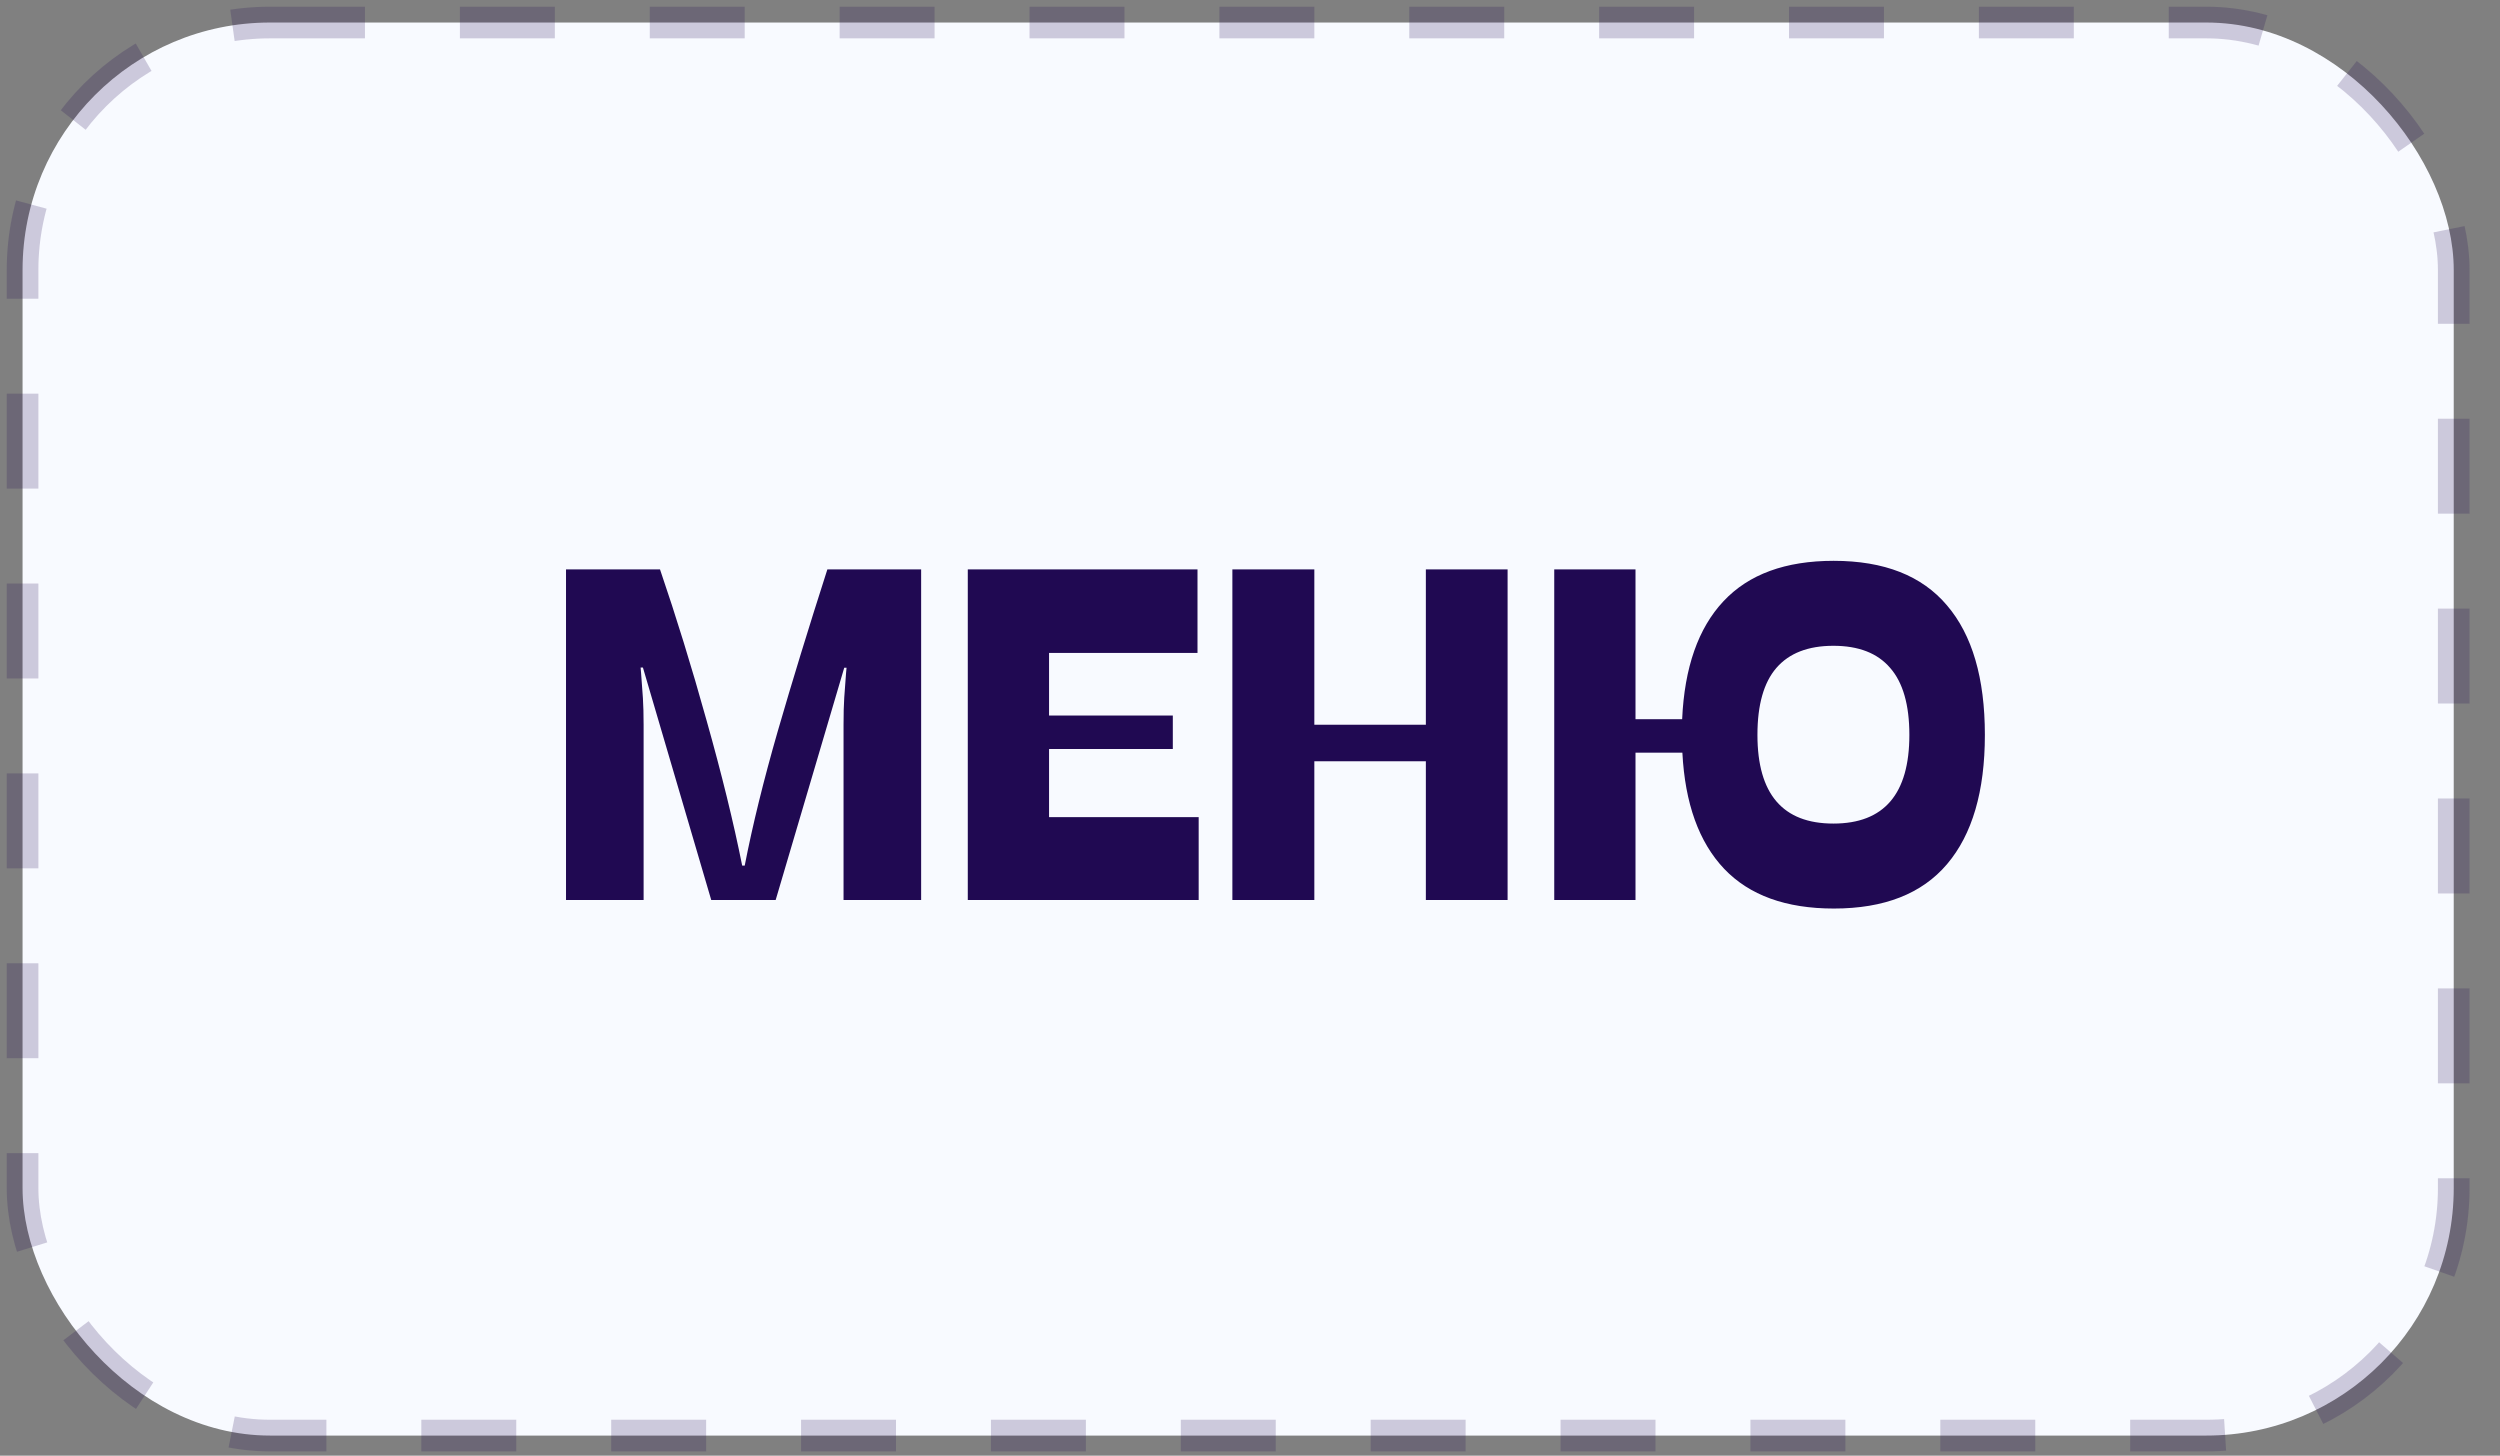
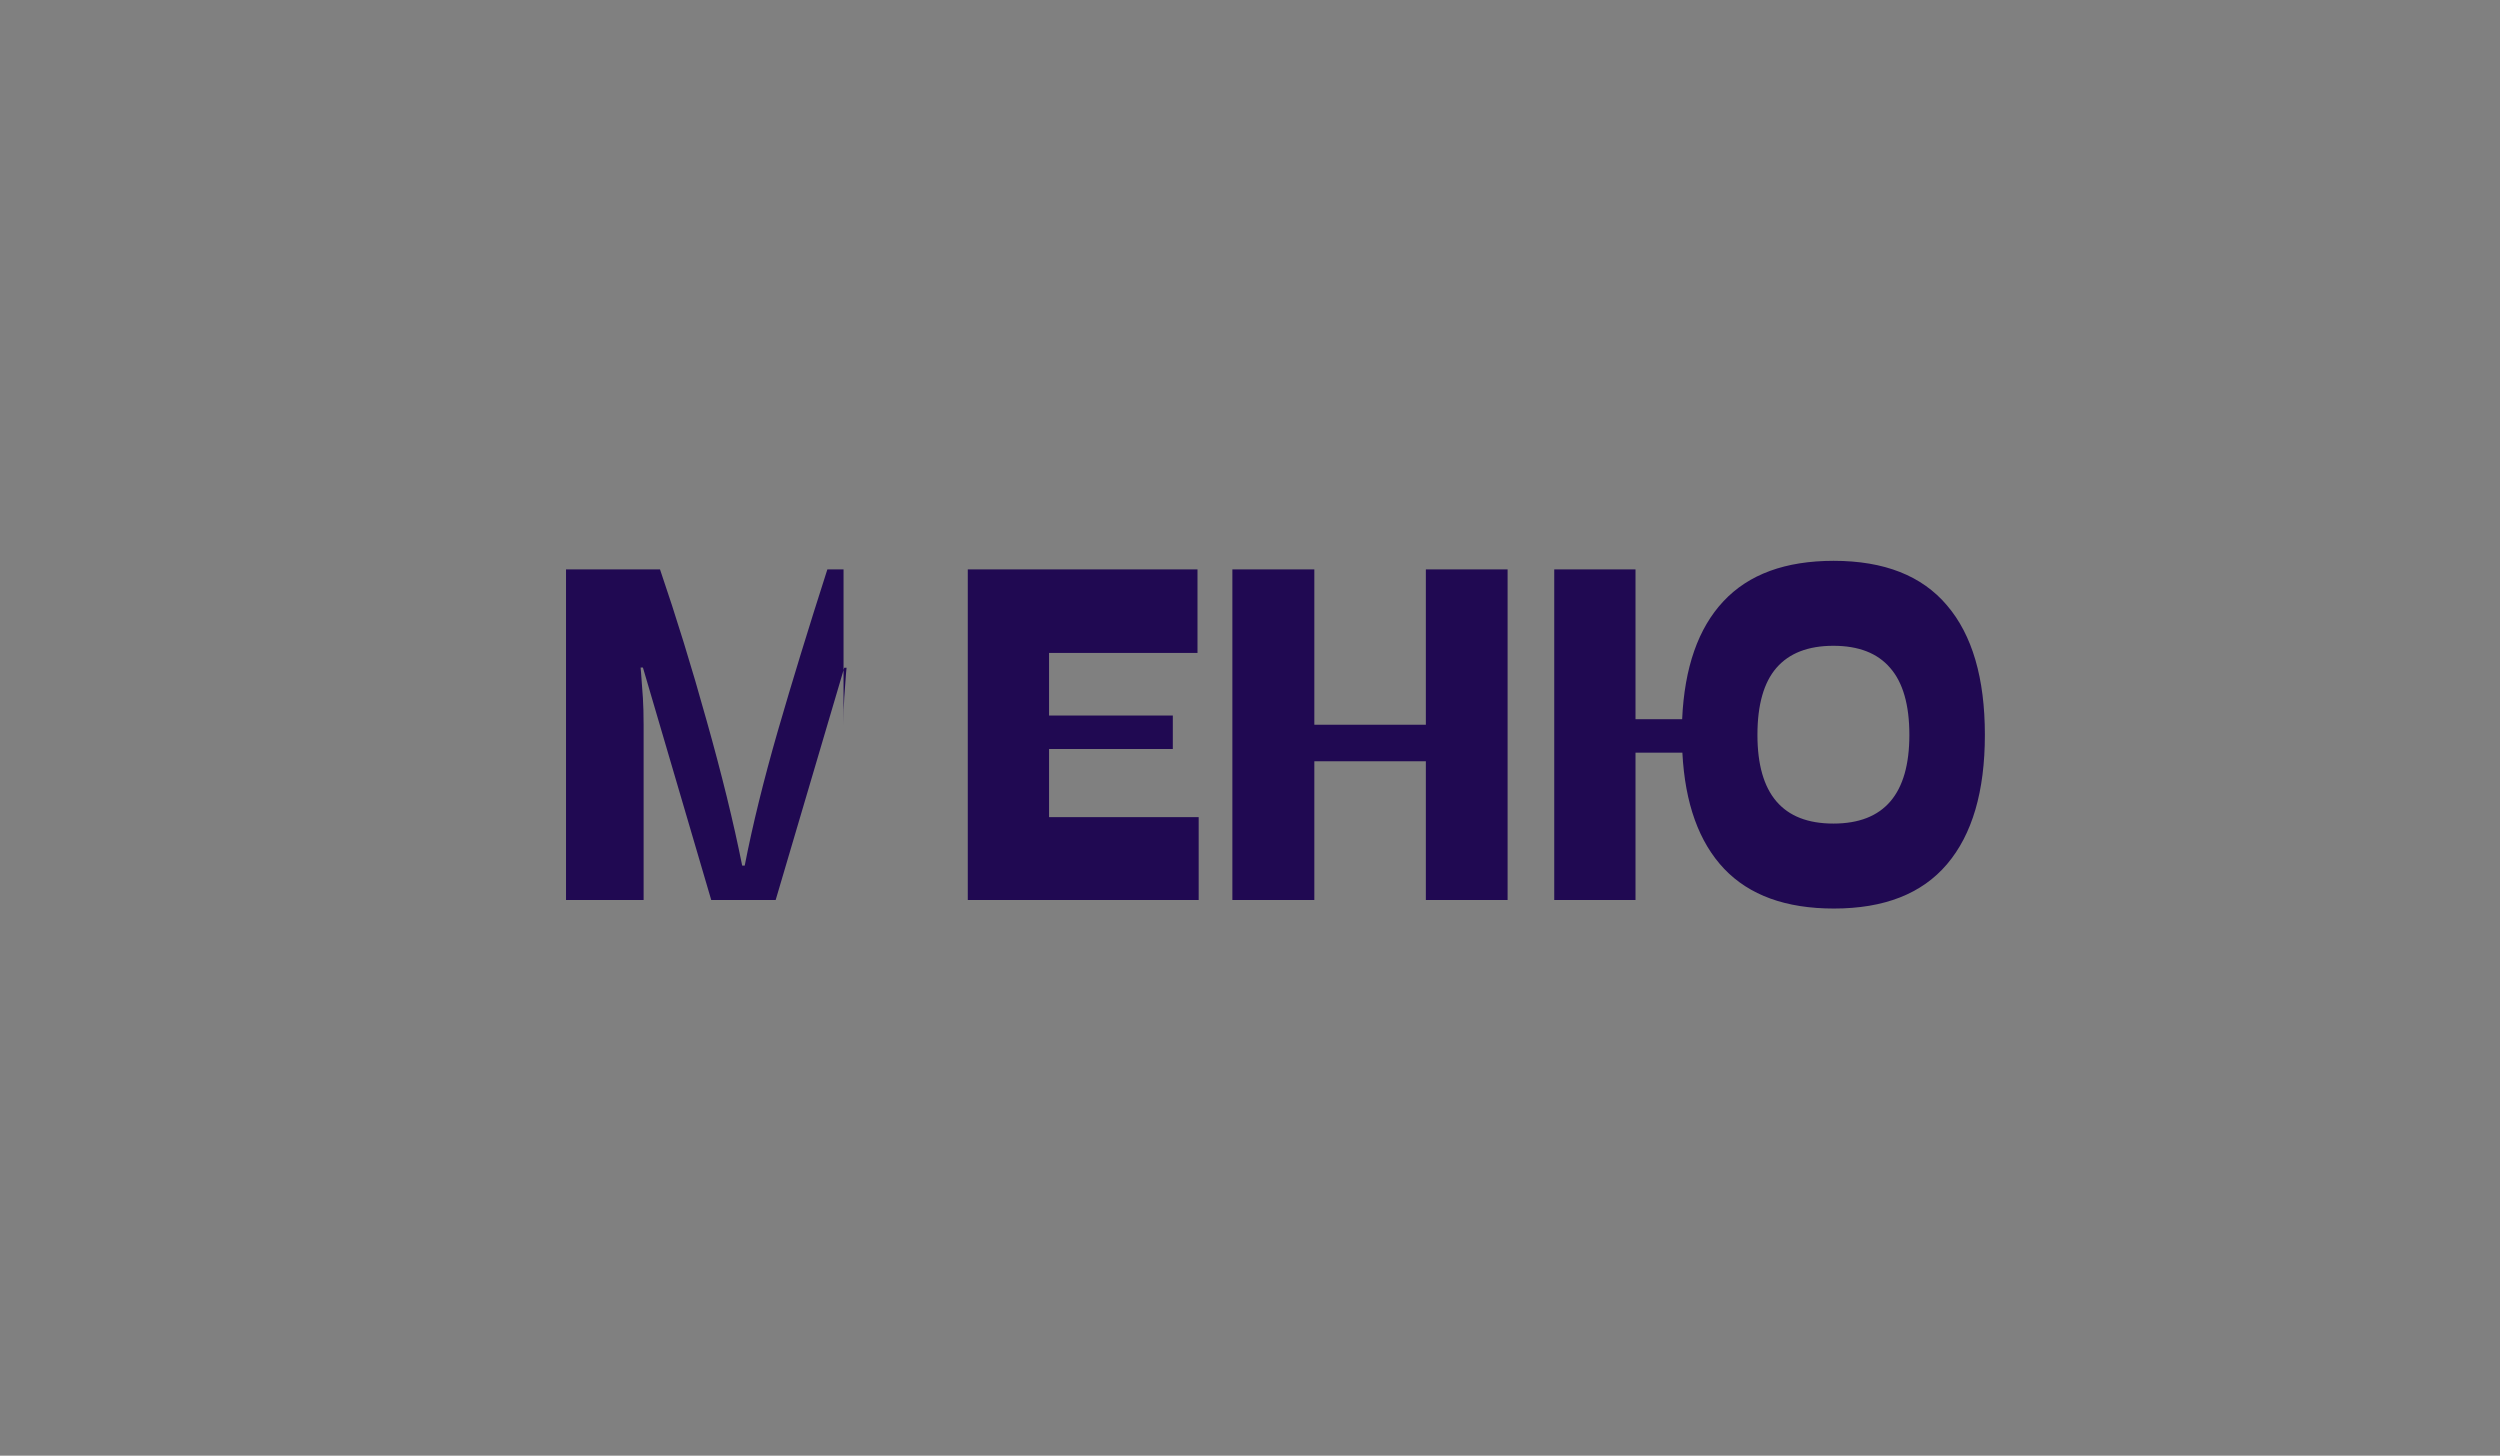
<svg xmlns="http://www.w3.org/2000/svg" width="79" height="46" viewBox="0 0 79 46" fill="none">
  <rect x="0" y="0" width="79" height="46" fill="#808080" stroke="none" />
-   <rect x="0.713" y="0.712" width="76.825" height="44.652" rx="7.82" fill="#F8FAFF" stroke="#200952" stroke-opacity="0.2" stroke-dasharray="3 3" />
-   <path d="M20.856 17.992C21.366 19.485 21.858 21.078 22.329 22.771C22.806 24.463 23.181 25.991 23.453 27.353H23.533C23.781 26.078 24.129 24.663 24.577 23.106C25.029 21.545 25.552 19.84 26.145 17.992H29.108V28.44H26.656V22.902C26.656 22.557 26.663 22.272 26.678 22.048C26.693 21.82 26.712 21.557 26.736 21.26L26.751 21.1H26.678L24.511 28.44H22.475L20.316 21.093H20.243L20.257 21.253C20.282 21.569 20.301 21.839 20.316 22.063C20.33 22.287 20.338 22.566 20.338 22.902V28.44H17.886V17.992H20.856ZM30.582 17.992H37.841V20.633H33.15V22.61H37.061V23.668H33.15V25.821H37.878V28.44H30.582V17.992ZM45.057 28.44V24.055H41.533V28.44H38.943V17.992H41.533V22.902H45.057V17.992H47.64V28.44H45.057ZM57.943 17.722C59.538 17.722 60.732 18.191 61.525 19.13C62.323 20.064 62.722 21.428 62.722 23.223C62.722 25.008 62.323 26.37 61.525 27.309C60.732 28.243 59.54 28.71 57.95 28.71C56.437 28.71 55.282 28.292 54.484 27.455C53.686 26.613 53.246 25.39 53.163 23.785H51.682V28.44H49.114V17.992H51.682V22.727H53.156C53.229 21.093 53.664 19.85 54.462 18.999C55.26 18.147 56.42 17.722 57.943 17.722ZM57.935 26.025C59.536 26.025 60.336 25.091 60.336 23.223C60.336 22.275 60.134 21.569 59.73 21.107C59.331 20.64 58.733 20.407 57.935 20.407C57.138 20.407 56.537 20.64 56.133 21.107C55.734 21.569 55.535 22.275 55.535 23.223C55.535 25.091 56.335 26.025 57.935 26.025Z" fill="#200952" />
+   <path d="M20.856 17.992C21.366 19.485 21.858 21.078 22.329 22.771C22.806 24.463 23.181 25.991 23.453 27.353H23.533C23.781 26.078 24.129 24.663 24.577 23.106C25.029 21.545 25.552 19.84 26.145 17.992H29.108H26.656V22.902C26.656 22.557 26.663 22.272 26.678 22.048C26.693 21.82 26.712 21.557 26.736 21.26L26.751 21.1H26.678L24.511 28.44H22.475L20.316 21.093H20.243L20.257 21.253C20.282 21.569 20.301 21.839 20.316 22.063C20.33 22.287 20.338 22.566 20.338 22.902V28.44H17.886V17.992H20.856ZM30.582 17.992H37.841V20.633H33.15V22.61H37.061V23.668H33.15V25.821H37.878V28.44H30.582V17.992ZM45.057 28.44V24.055H41.533V28.44H38.943V17.992H41.533V22.902H45.057V17.992H47.64V28.44H45.057ZM57.943 17.722C59.538 17.722 60.732 18.191 61.525 19.13C62.323 20.064 62.722 21.428 62.722 23.223C62.722 25.008 62.323 26.37 61.525 27.309C60.732 28.243 59.54 28.71 57.95 28.71C56.437 28.71 55.282 28.292 54.484 27.455C53.686 26.613 53.246 25.39 53.163 23.785H51.682V28.44H49.114V17.992H51.682V22.727H53.156C53.229 21.093 53.664 19.85 54.462 18.999C55.26 18.147 56.42 17.722 57.943 17.722ZM57.935 26.025C59.536 26.025 60.336 25.091 60.336 23.223C60.336 22.275 60.134 21.569 59.73 21.107C59.331 20.64 58.733 20.407 57.935 20.407C57.138 20.407 56.537 20.64 56.133 21.107C55.734 21.569 55.535 22.275 55.535 23.223C55.535 25.091 56.335 26.025 57.935 26.025Z" fill="#200952" />
</svg>